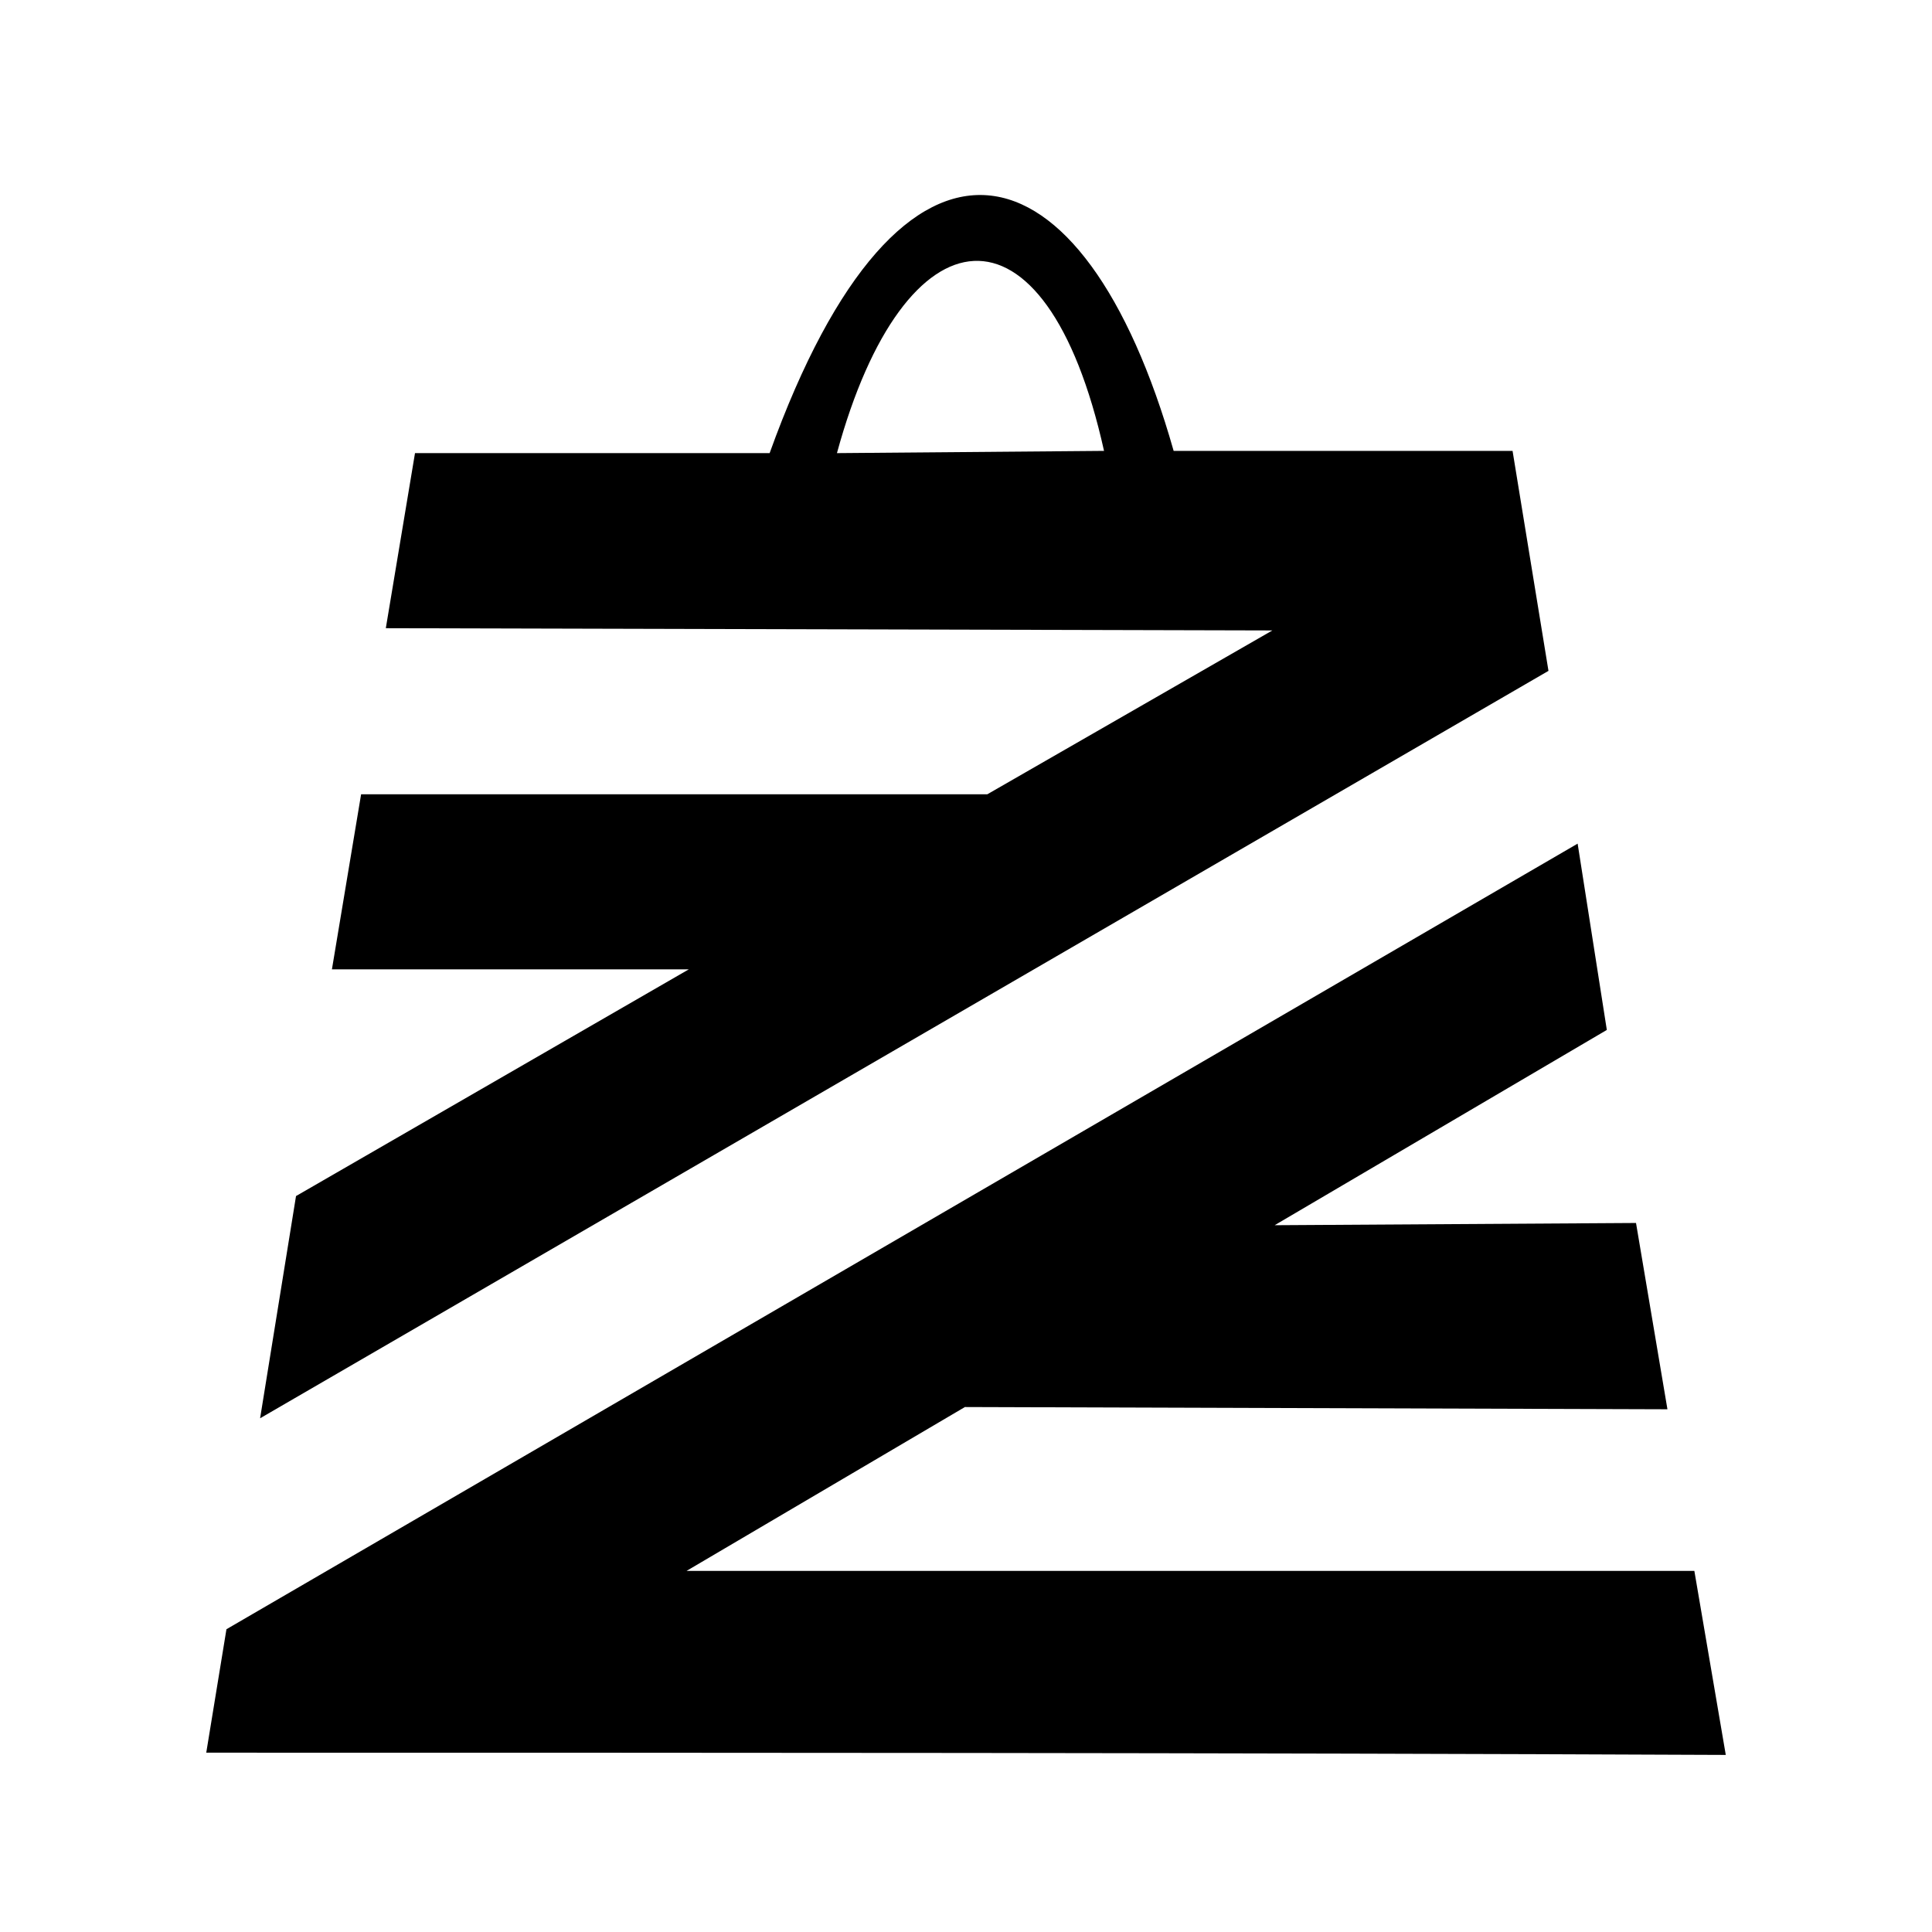
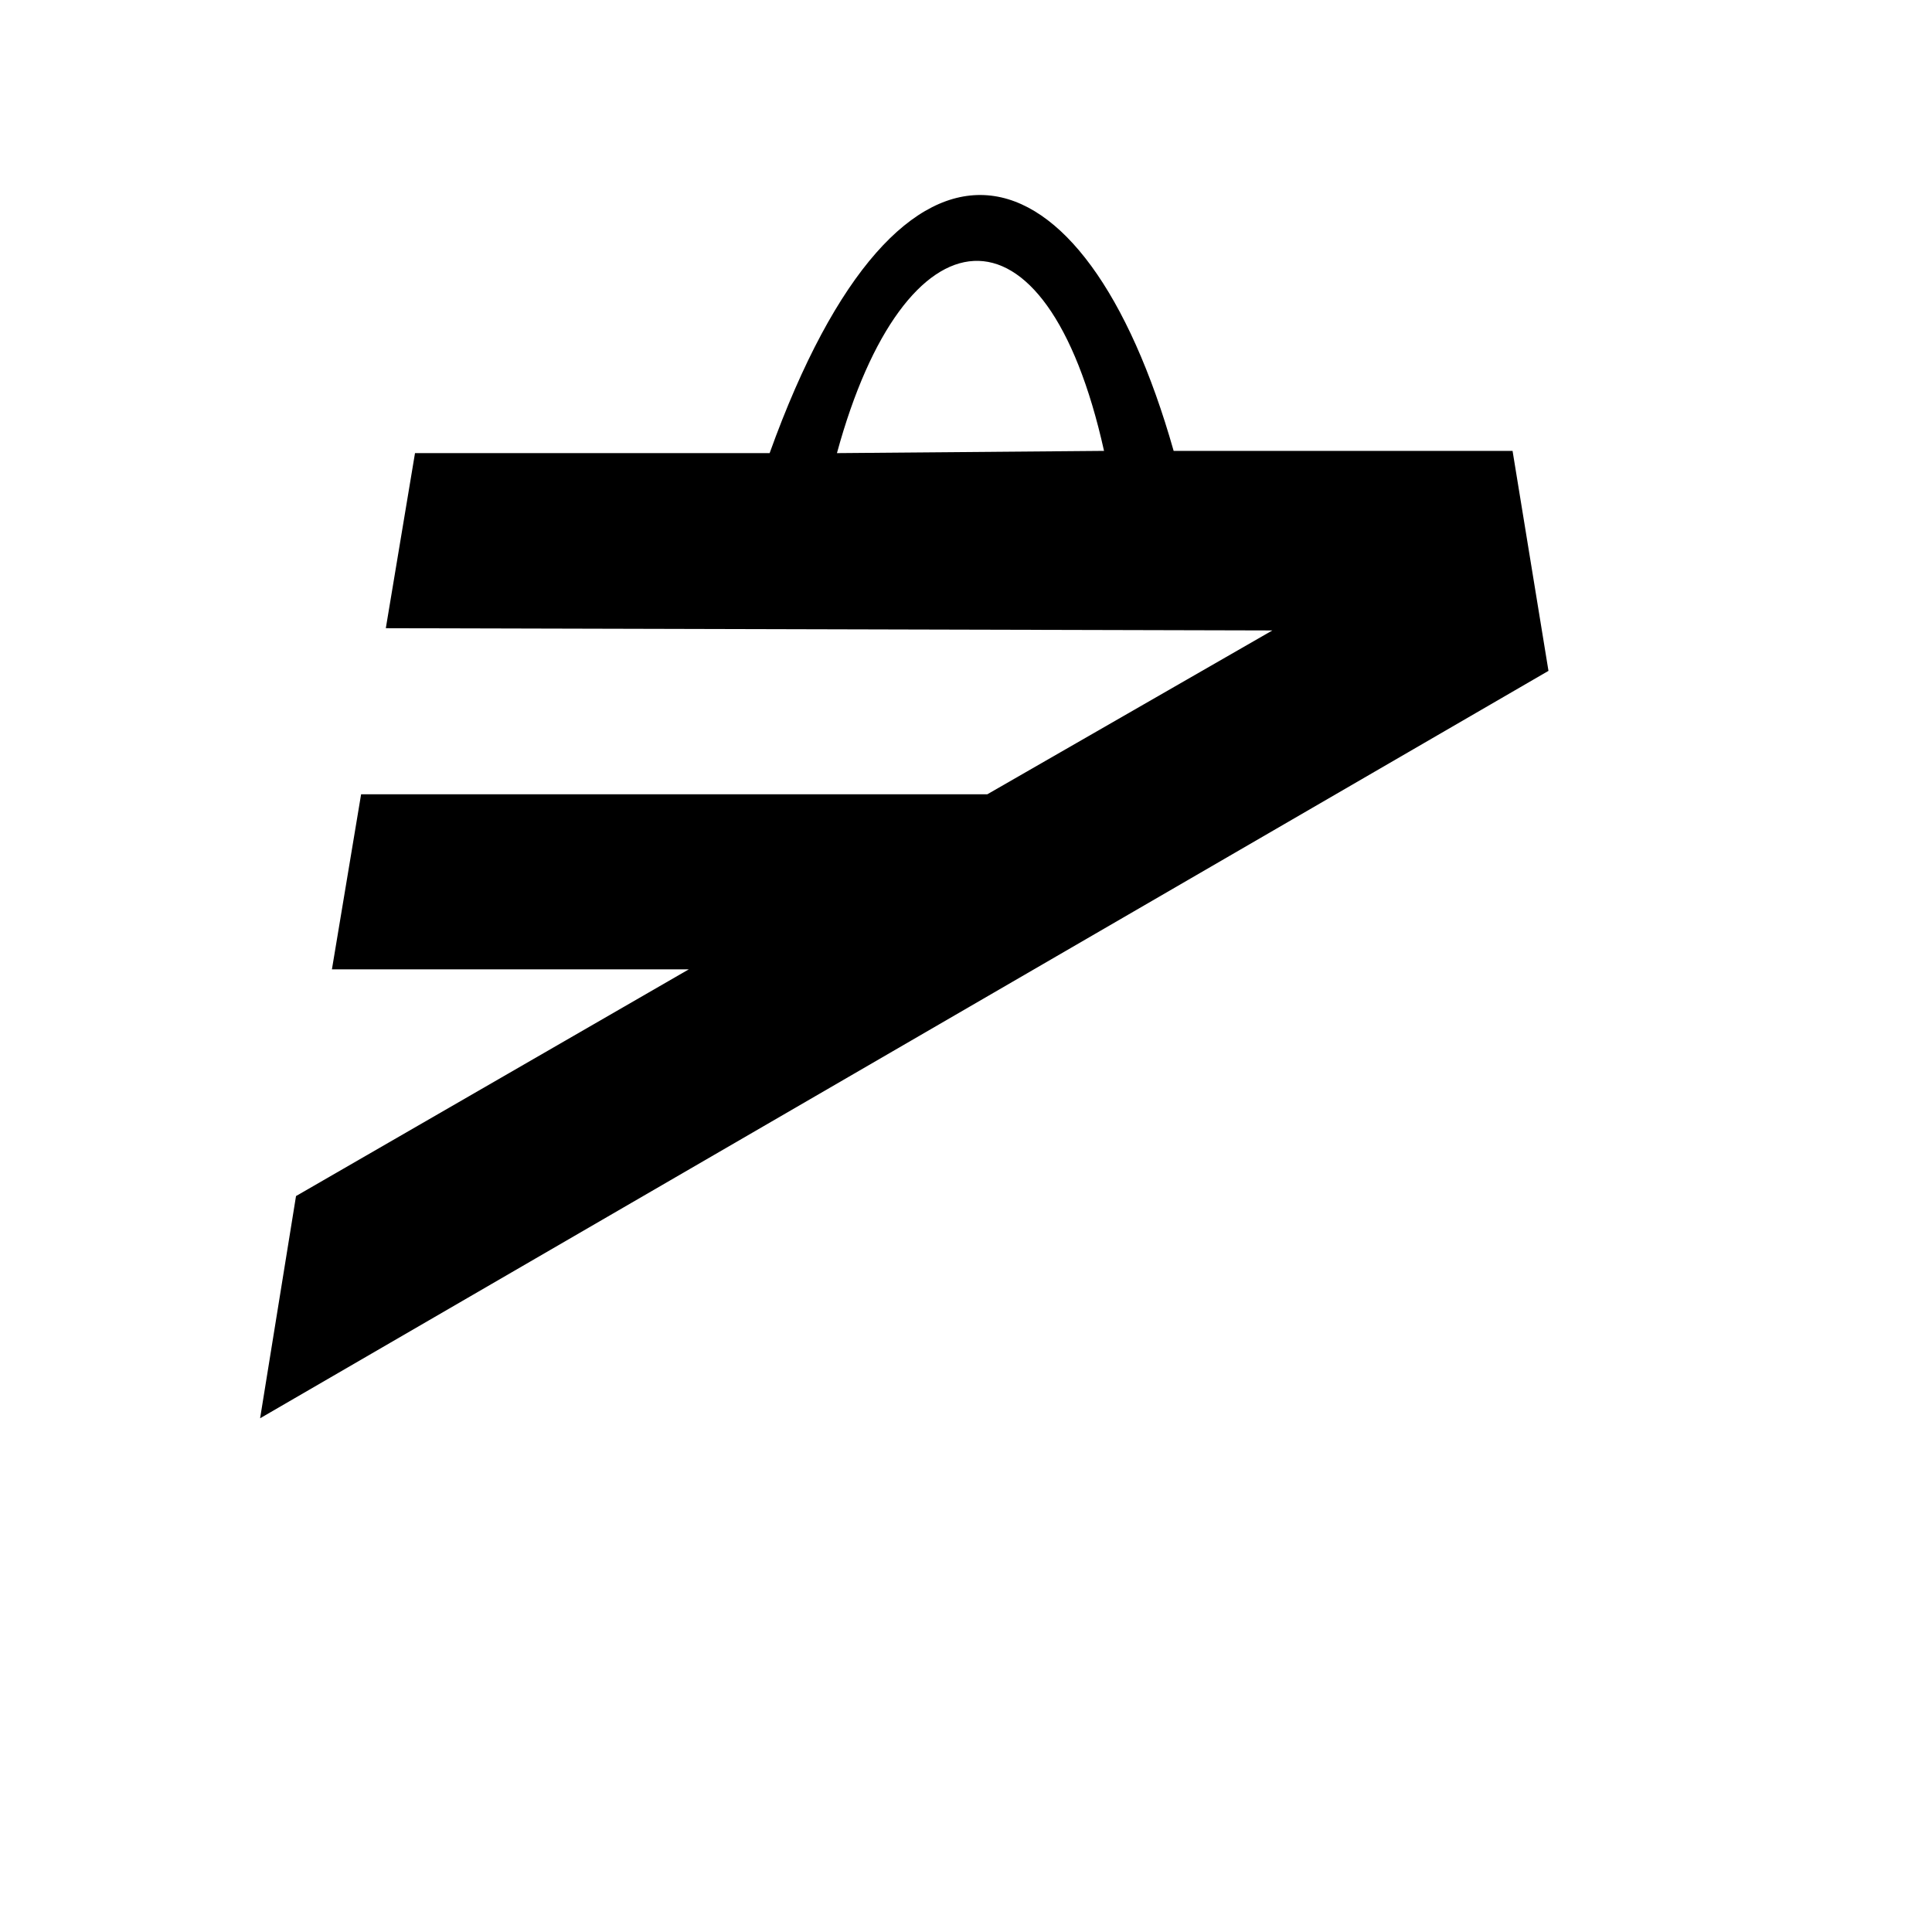
<svg xmlns="http://www.w3.org/2000/svg" fill="#000000" width="800px" height="800px" version="1.1" viewBox="144 144 512 512">
  <g fill-rule="evenodd">
    <path d="m246.24 310.48 234.95 0.594-75.543 43.422h-165.95l-7.734 46.395h94.574l-104.09 60.078-9.516 58.887 341.43-198.07-9.516-58.293h-89.816c-23.793-83.867-71.973-96.957-107.07 0.594h-93.98l-7.734 46.395zm190.34-46.992-70.781 0.594c17.844-65.43 55.316-70.188 70.781-0.594z" />
-     <path d="m325.95 560.3 73.758-43.422 186.18 0.594-8.328-49.371-95.766 0.594 88.031-51.75-7.734-49.371-358.08 208.19-5.352 32.715c134.43 0 268.26 0 402.69 0.594l-8.328-48.773h-267.07z" />
  </g>
</svg>